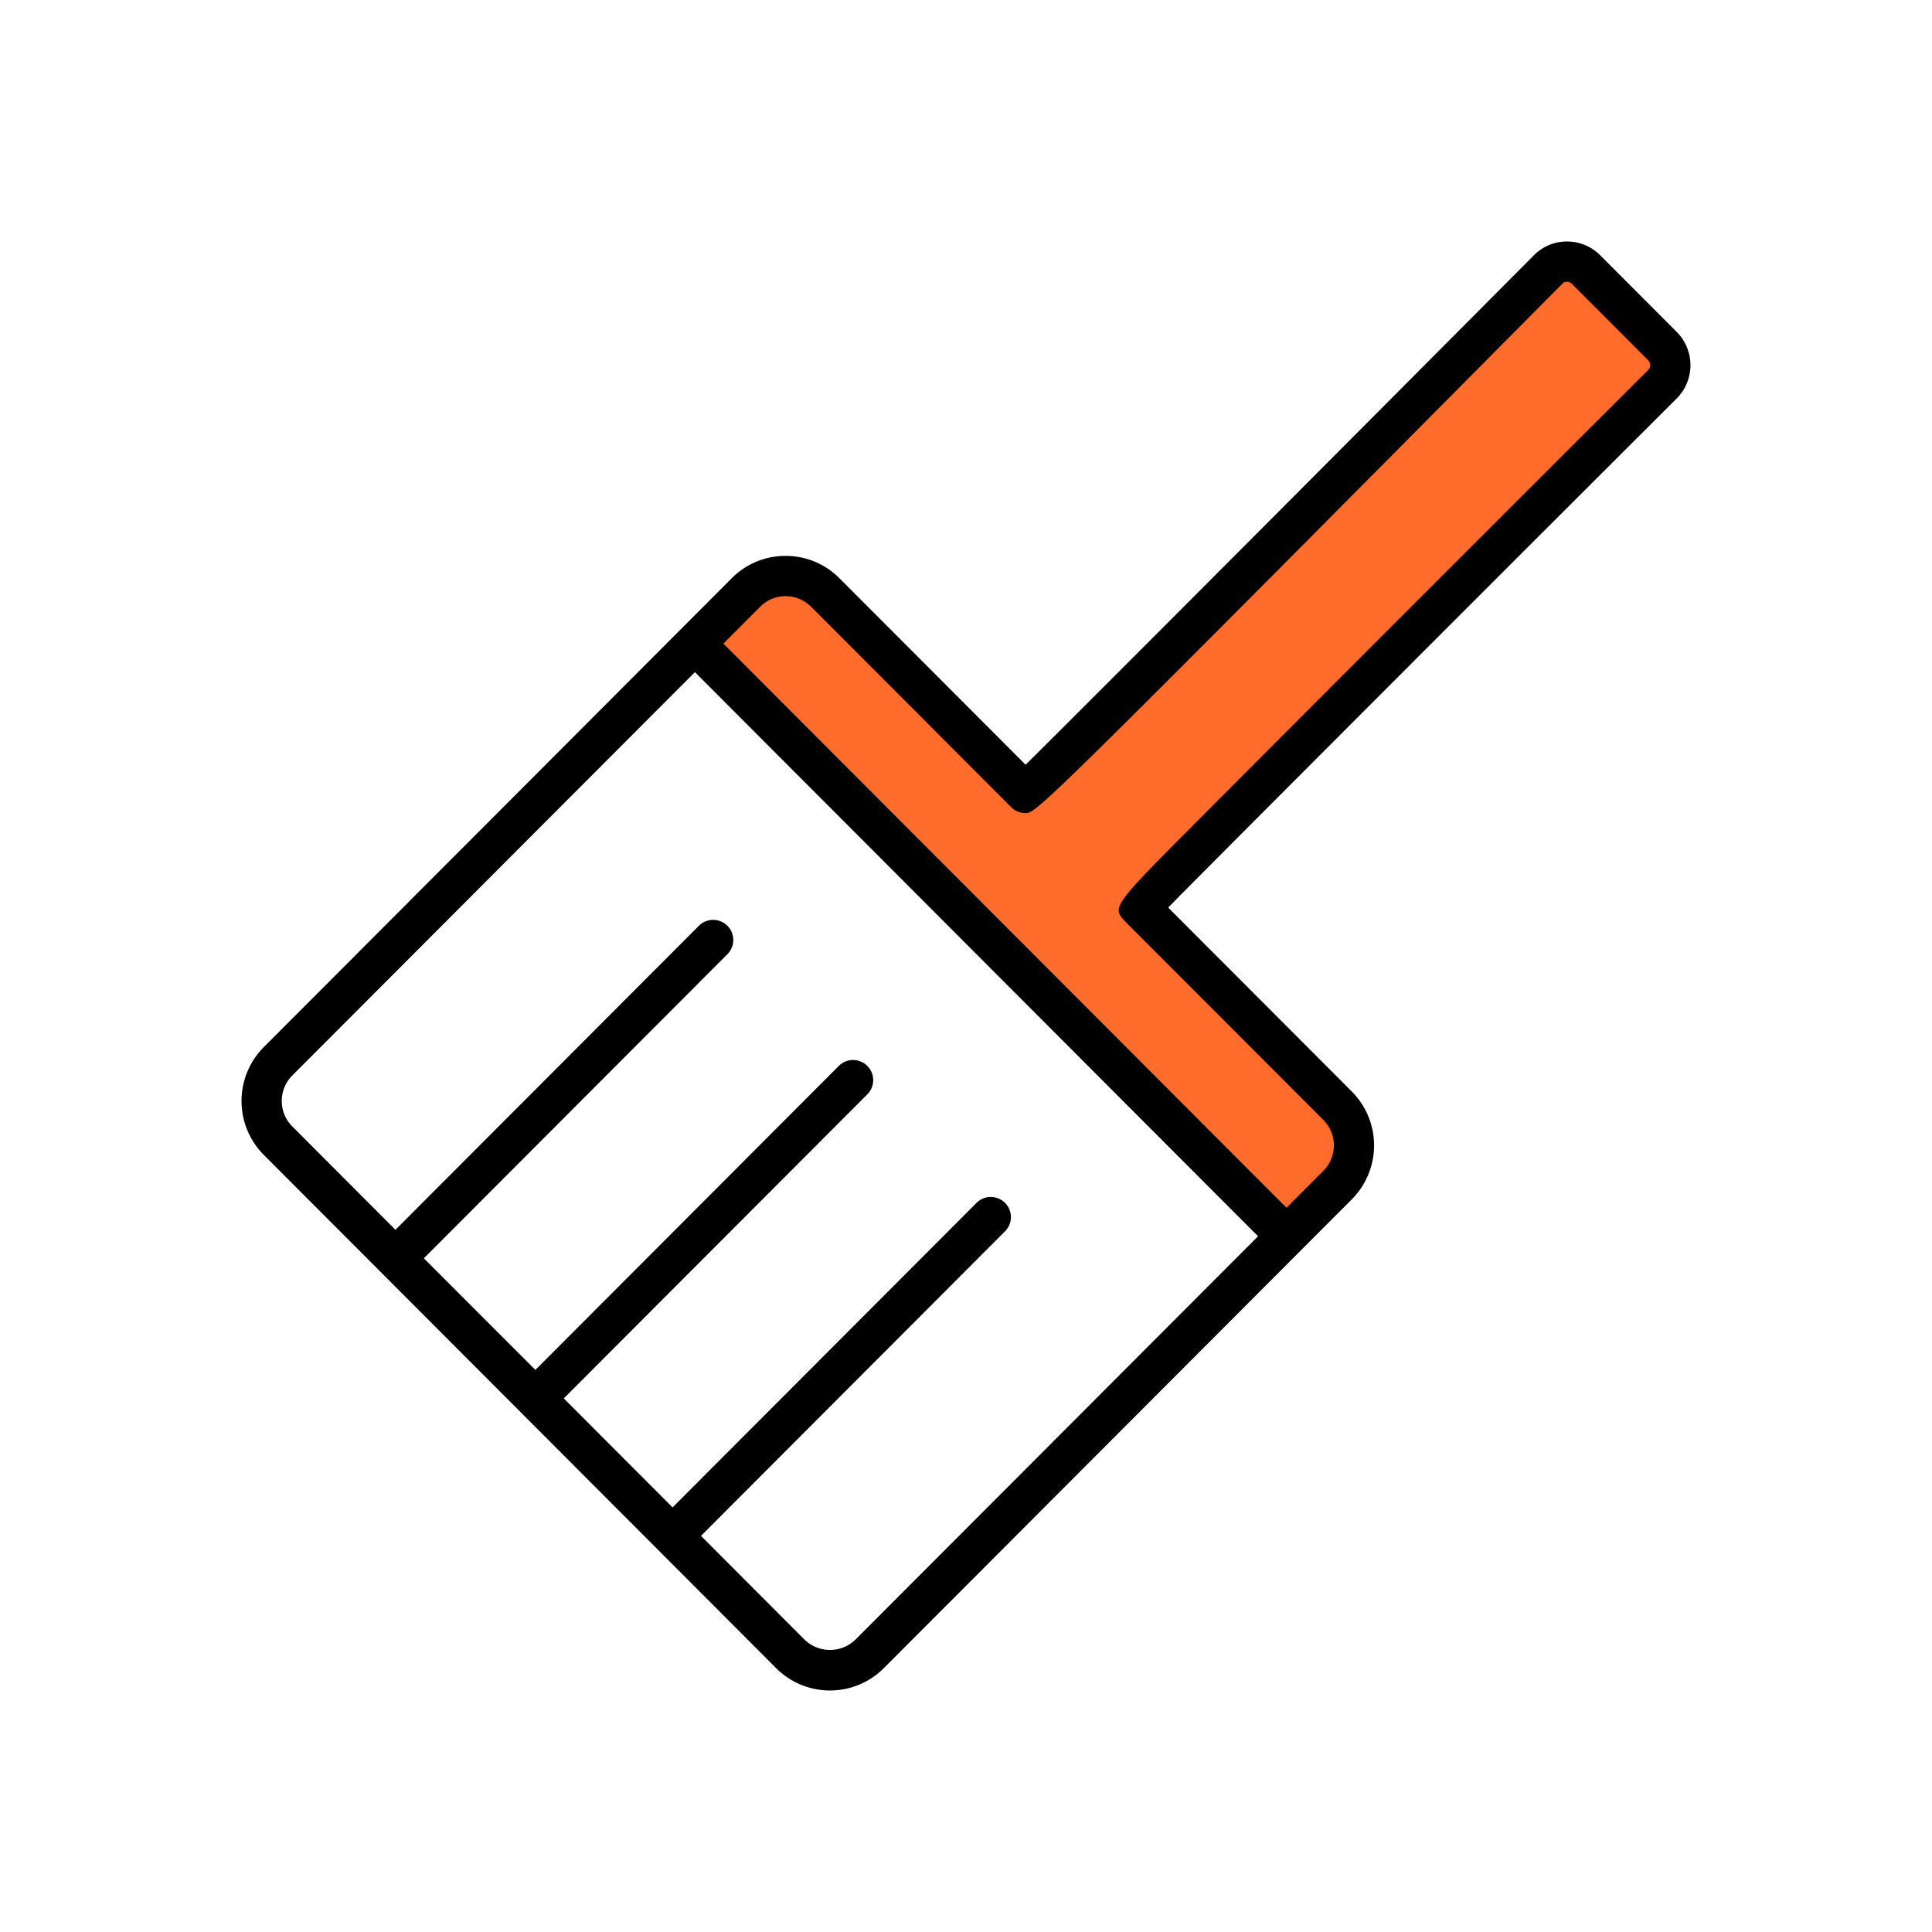
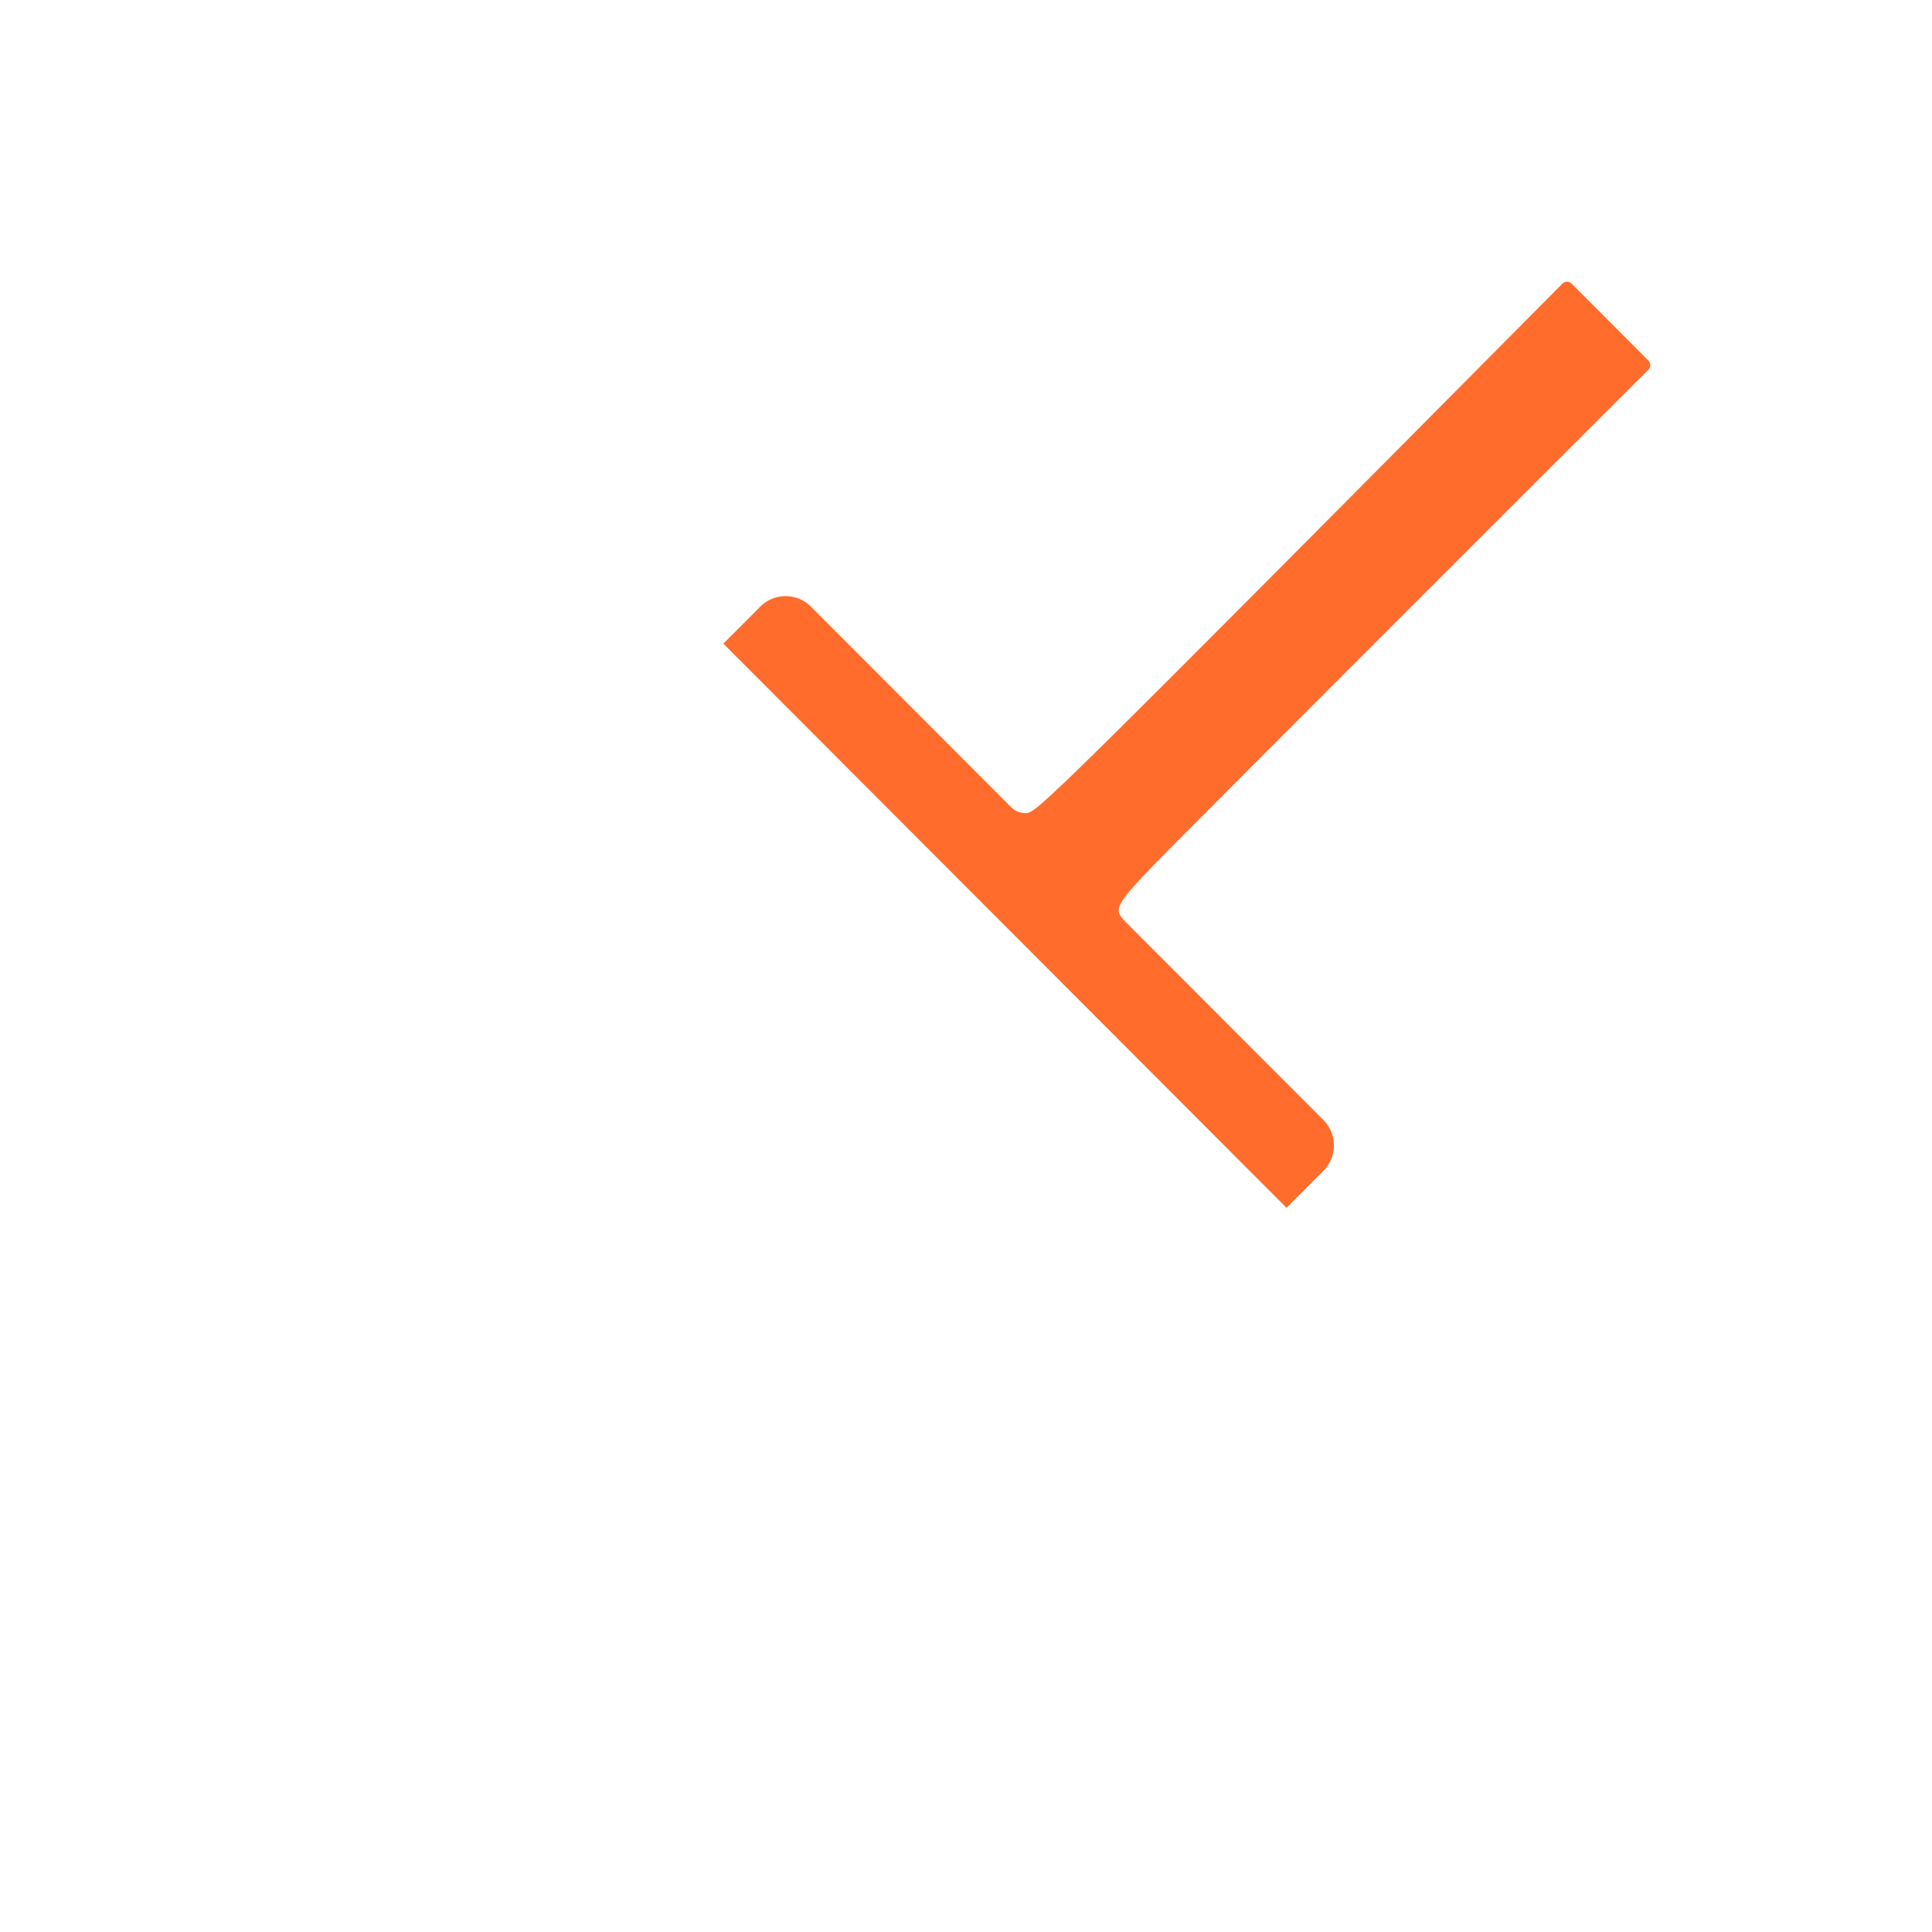
<svg xmlns="http://www.w3.org/2000/svg" viewBox="0 0 48 48">
  <defs>
    <style>.cls-1{fill:#ff6c2c;}</style>
  </defs>
  <g id="Base_Icons" data-name="Base Icons">
-     <path d="M41.656,8.245,39.76,6.346A1.161,1.161,0,0,0,38.931,6h-.001a1.15,1.15,0,0,0-.822.343C36.571,7.891,27.373,17.128,25.481,19l-4.625-4.633a1.876,1.876,0,0,0-1.337-.556h-.001a1.875,1.875,0,0,0-1.338.555L6.554,26.015a1.897,1.897,0,0,0,0,2.678L19.283,41.445a1.89,1.89,0,0,0,2.675,0L32.315,31.07l.002-.001.001-.002L33.585,29.797a1.897,1.897,0,0,0,0-2.679l-4.562-4.57c1.87-1.896,11.128-11.148,12.635-12.649A1.171,1.171,0,0,0,41.656,8.245ZM21.251,40.738a.909.909,0,0,1-1.261,0l-2.574-2.579,7.547-7.561a.5.5,0,1,0-.707-.707l-7.546,7.56-2.703-2.708,7.547-7.56a.5.5,0,0,0-.707-.707l-7.546,7.56L10.531,31.262l7.547-7.561a.5.5,0,0,0-.707-.707L9.825,30.554,7.261,27.985a.896.896,0,0,1,0-1.264L17.265,16.699l13.991,14.016Z" />
-   </g>
+     </g>
  <g id="Sub_Icons" data-name="Sub Icons">
    <path class="cls-1" d="M40.952,9.189c-.831.827-4.082,4.075-7.123,7.118-1.521,1.522-2.988,2.993-4.075,4.085-2.138,2.146-2.138,2.146-1.786,2.515l4.91,4.918a.895.895,0,0,1,0,1.265l-.915.917L17.972,15.991l.916-.918a.89.89,0,0,1,1.261,0l4.974,4.982a.5.5,0,0,0,.354.146h.001c.271-.001.286-.001,13.34-13.154A.156.156,0,0,1,38.931,7a.172.172,0,0,1,.121.052l1.896,1.899A.167.167,0,0,1,40.952,9.189Z" />
  </g>
</svg>